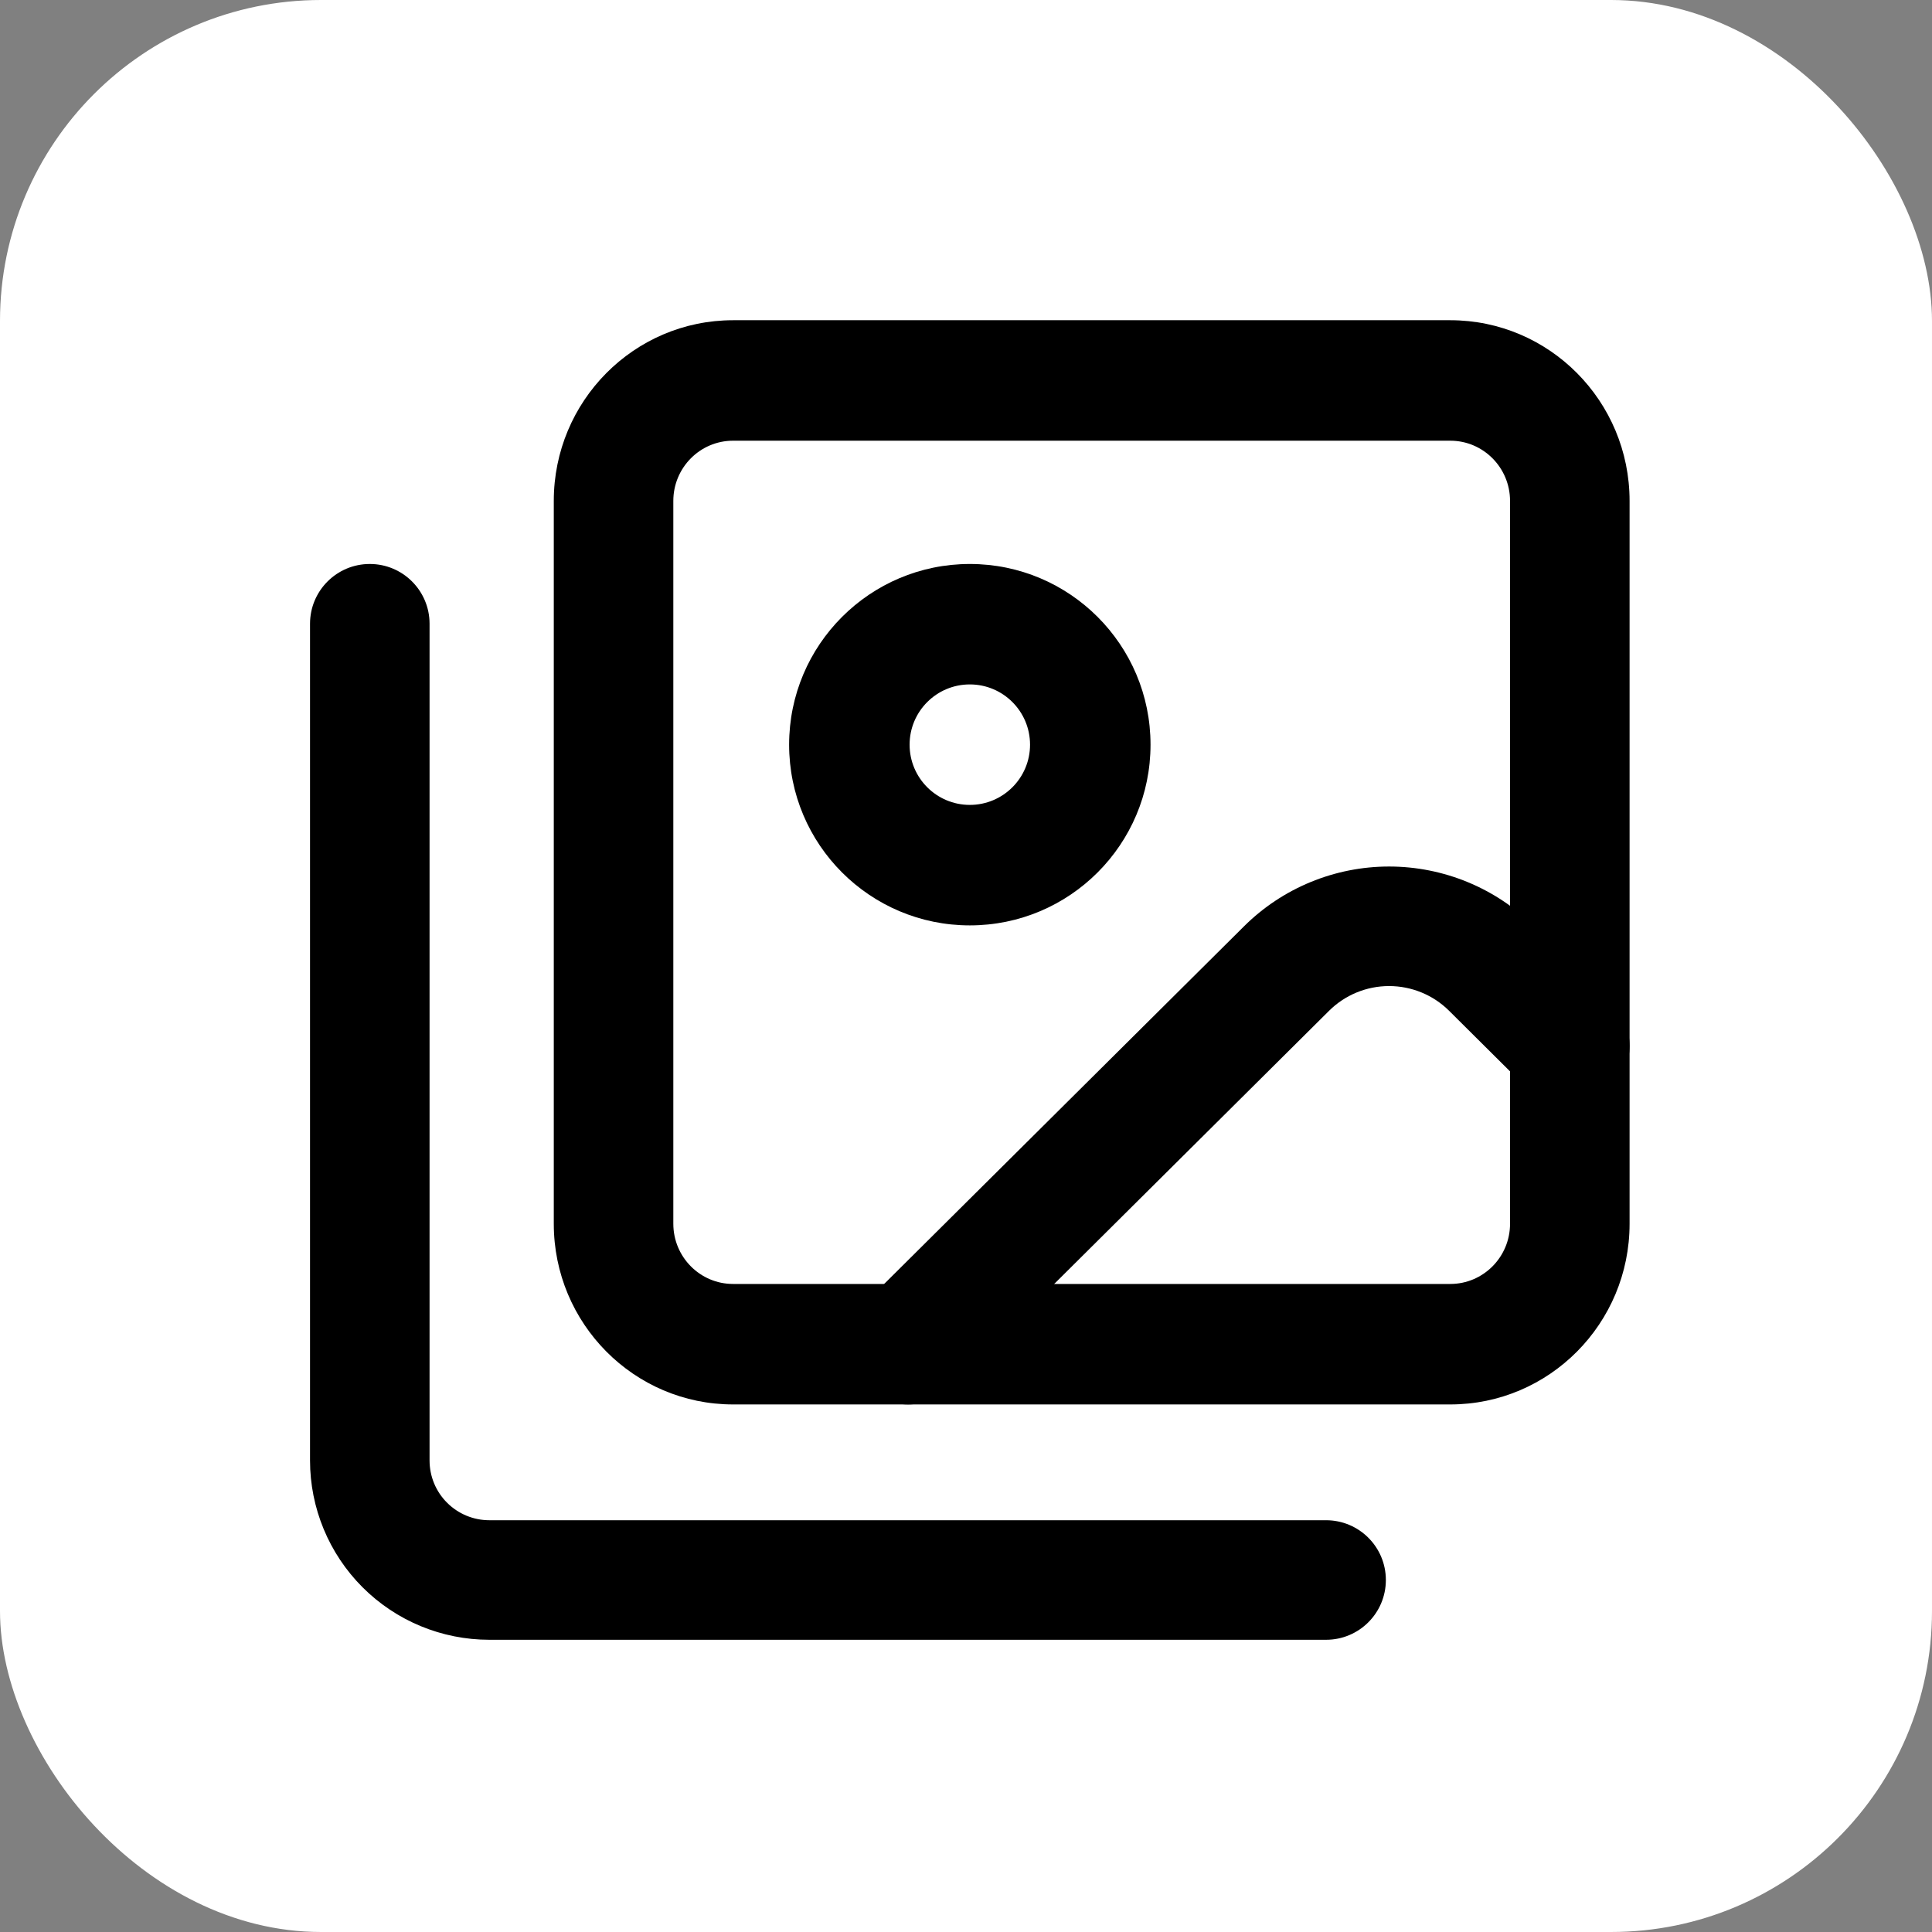
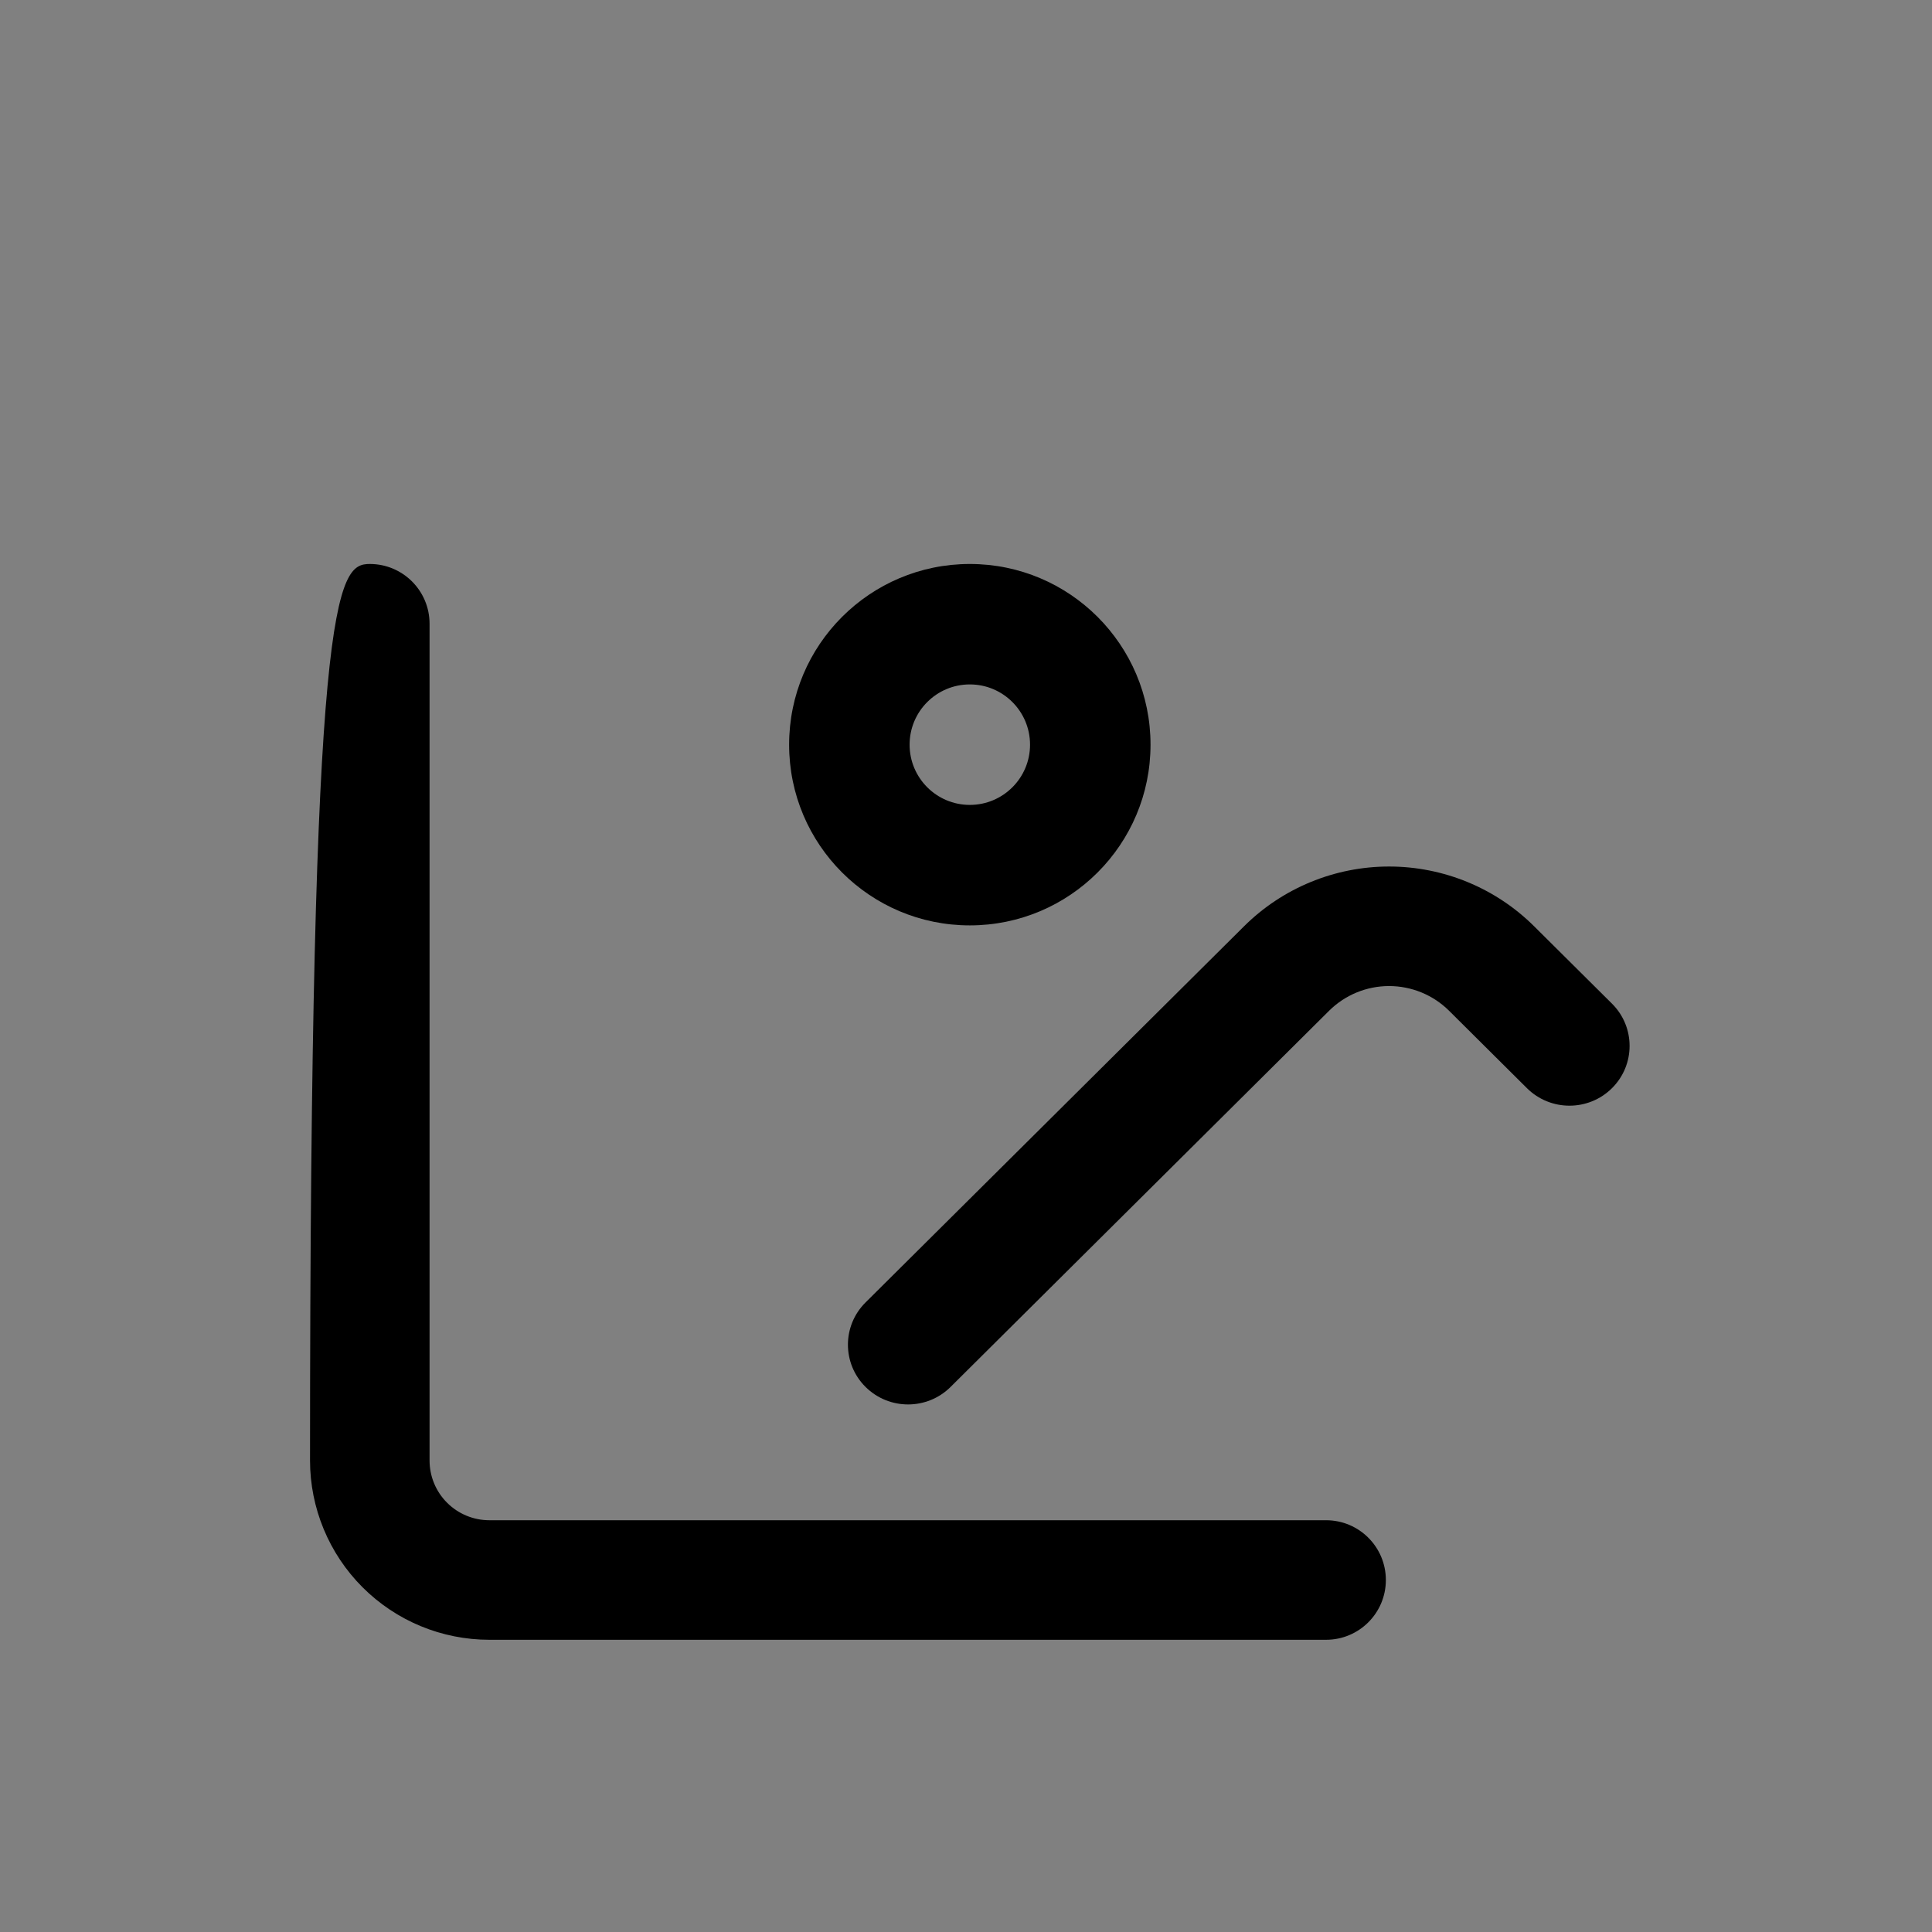
<svg xmlns="http://www.w3.org/2000/svg" width="47" height="47" viewBox="0 0 47 47" fill="none">
  <rect x="0" y="0" width="47" height="47" fill="#808080" stroke="none" />
-   <rect width="47" height="47" rx="7.809" fill="white" />
-   <path fill-rule="evenodd" clip-rule="evenodd" d="M8.996 13.72C9.799 13.72 10.45 14.371 10.45 15.174V35.529C10.45 35.915 10.603 36.285 10.876 36.557C11.149 36.83 11.519 36.983 11.904 36.983H32.26C33.063 36.983 33.714 37.634 33.714 38.437C33.714 39.24 33.063 39.891 32.26 39.891H11.904C10.747 39.891 9.638 39.432 8.82 38.614C8.002 37.796 7.542 36.686 7.542 35.529V15.174C7.542 14.371 8.193 13.72 8.996 13.72Z" fill="black" />
+   <path fill-rule="evenodd" clip-rule="evenodd" d="M8.996 13.72C9.799 13.72 10.45 14.371 10.45 15.174V35.529C10.45 35.915 10.603 36.285 10.876 36.557C11.149 36.83 11.519 36.983 11.904 36.983H32.26C33.063 36.983 33.714 37.634 33.714 38.437C33.714 39.24 33.063 39.891 32.26 39.891H11.904C10.747 39.891 9.638 39.432 8.82 38.614C8.002 37.796 7.542 36.686 7.542 35.529C7.542 14.371 8.193 13.72 8.996 13.72Z" fill="black" />
  <path fill-rule="evenodd" clip-rule="evenodd" d="M30.266 22.532C31.201 21.603 32.47 21.08 33.792 21.08C35.115 21.08 36.384 21.603 37.319 22.532L39.215 24.416C39.786 24.984 39.786 25.904 39.215 26.472C38.644 27.04 37.718 27.04 37.146 26.472L35.251 24.588C34.864 24.204 34.339 23.988 33.792 23.988C33.246 23.988 32.721 24.204 32.334 24.588L23.125 33.74C22.554 34.308 21.628 34.308 21.056 33.74C20.485 33.173 20.485 32.252 21.056 31.685L30.266 22.532Z" fill="black" />
  <path fill-rule="evenodd" clip-rule="evenodd" d="M23.593 16.65C22.784 16.65 22.128 17.306 22.128 18.116C22.128 18.925 22.784 19.581 23.593 19.581C24.402 19.581 25.058 18.925 25.058 18.116C25.058 17.306 24.402 16.65 23.593 16.65ZM19.197 18.116C19.197 15.688 21.165 13.72 23.593 13.72C26.021 13.72 27.989 15.688 27.989 18.116C27.989 20.544 26.021 22.512 23.593 22.512C21.165 22.512 19.197 20.544 19.197 18.116Z" fill="black" />
-   <path fill-rule="evenodd" clip-rule="evenodd" d="M17.834 10.721C17.031 10.721 16.38 11.377 16.38 12.186V29.77C16.38 30.579 17.031 31.235 17.834 31.235H35.281C36.084 31.235 36.735 30.579 36.735 29.77V12.186C36.735 11.377 36.084 10.721 35.281 10.721H17.834ZM13.472 12.186C13.472 9.758 15.425 7.79 17.834 7.79H35.281C37.69 7.79 39.643 9.758 39.643 12.186V29.77C39.643 32.198 37.69 34.166 35.281 34.166H17.834C15.425 34.166 13.472 32.198 13.472 29.77V12.186Z" fill="black" />
</svg>